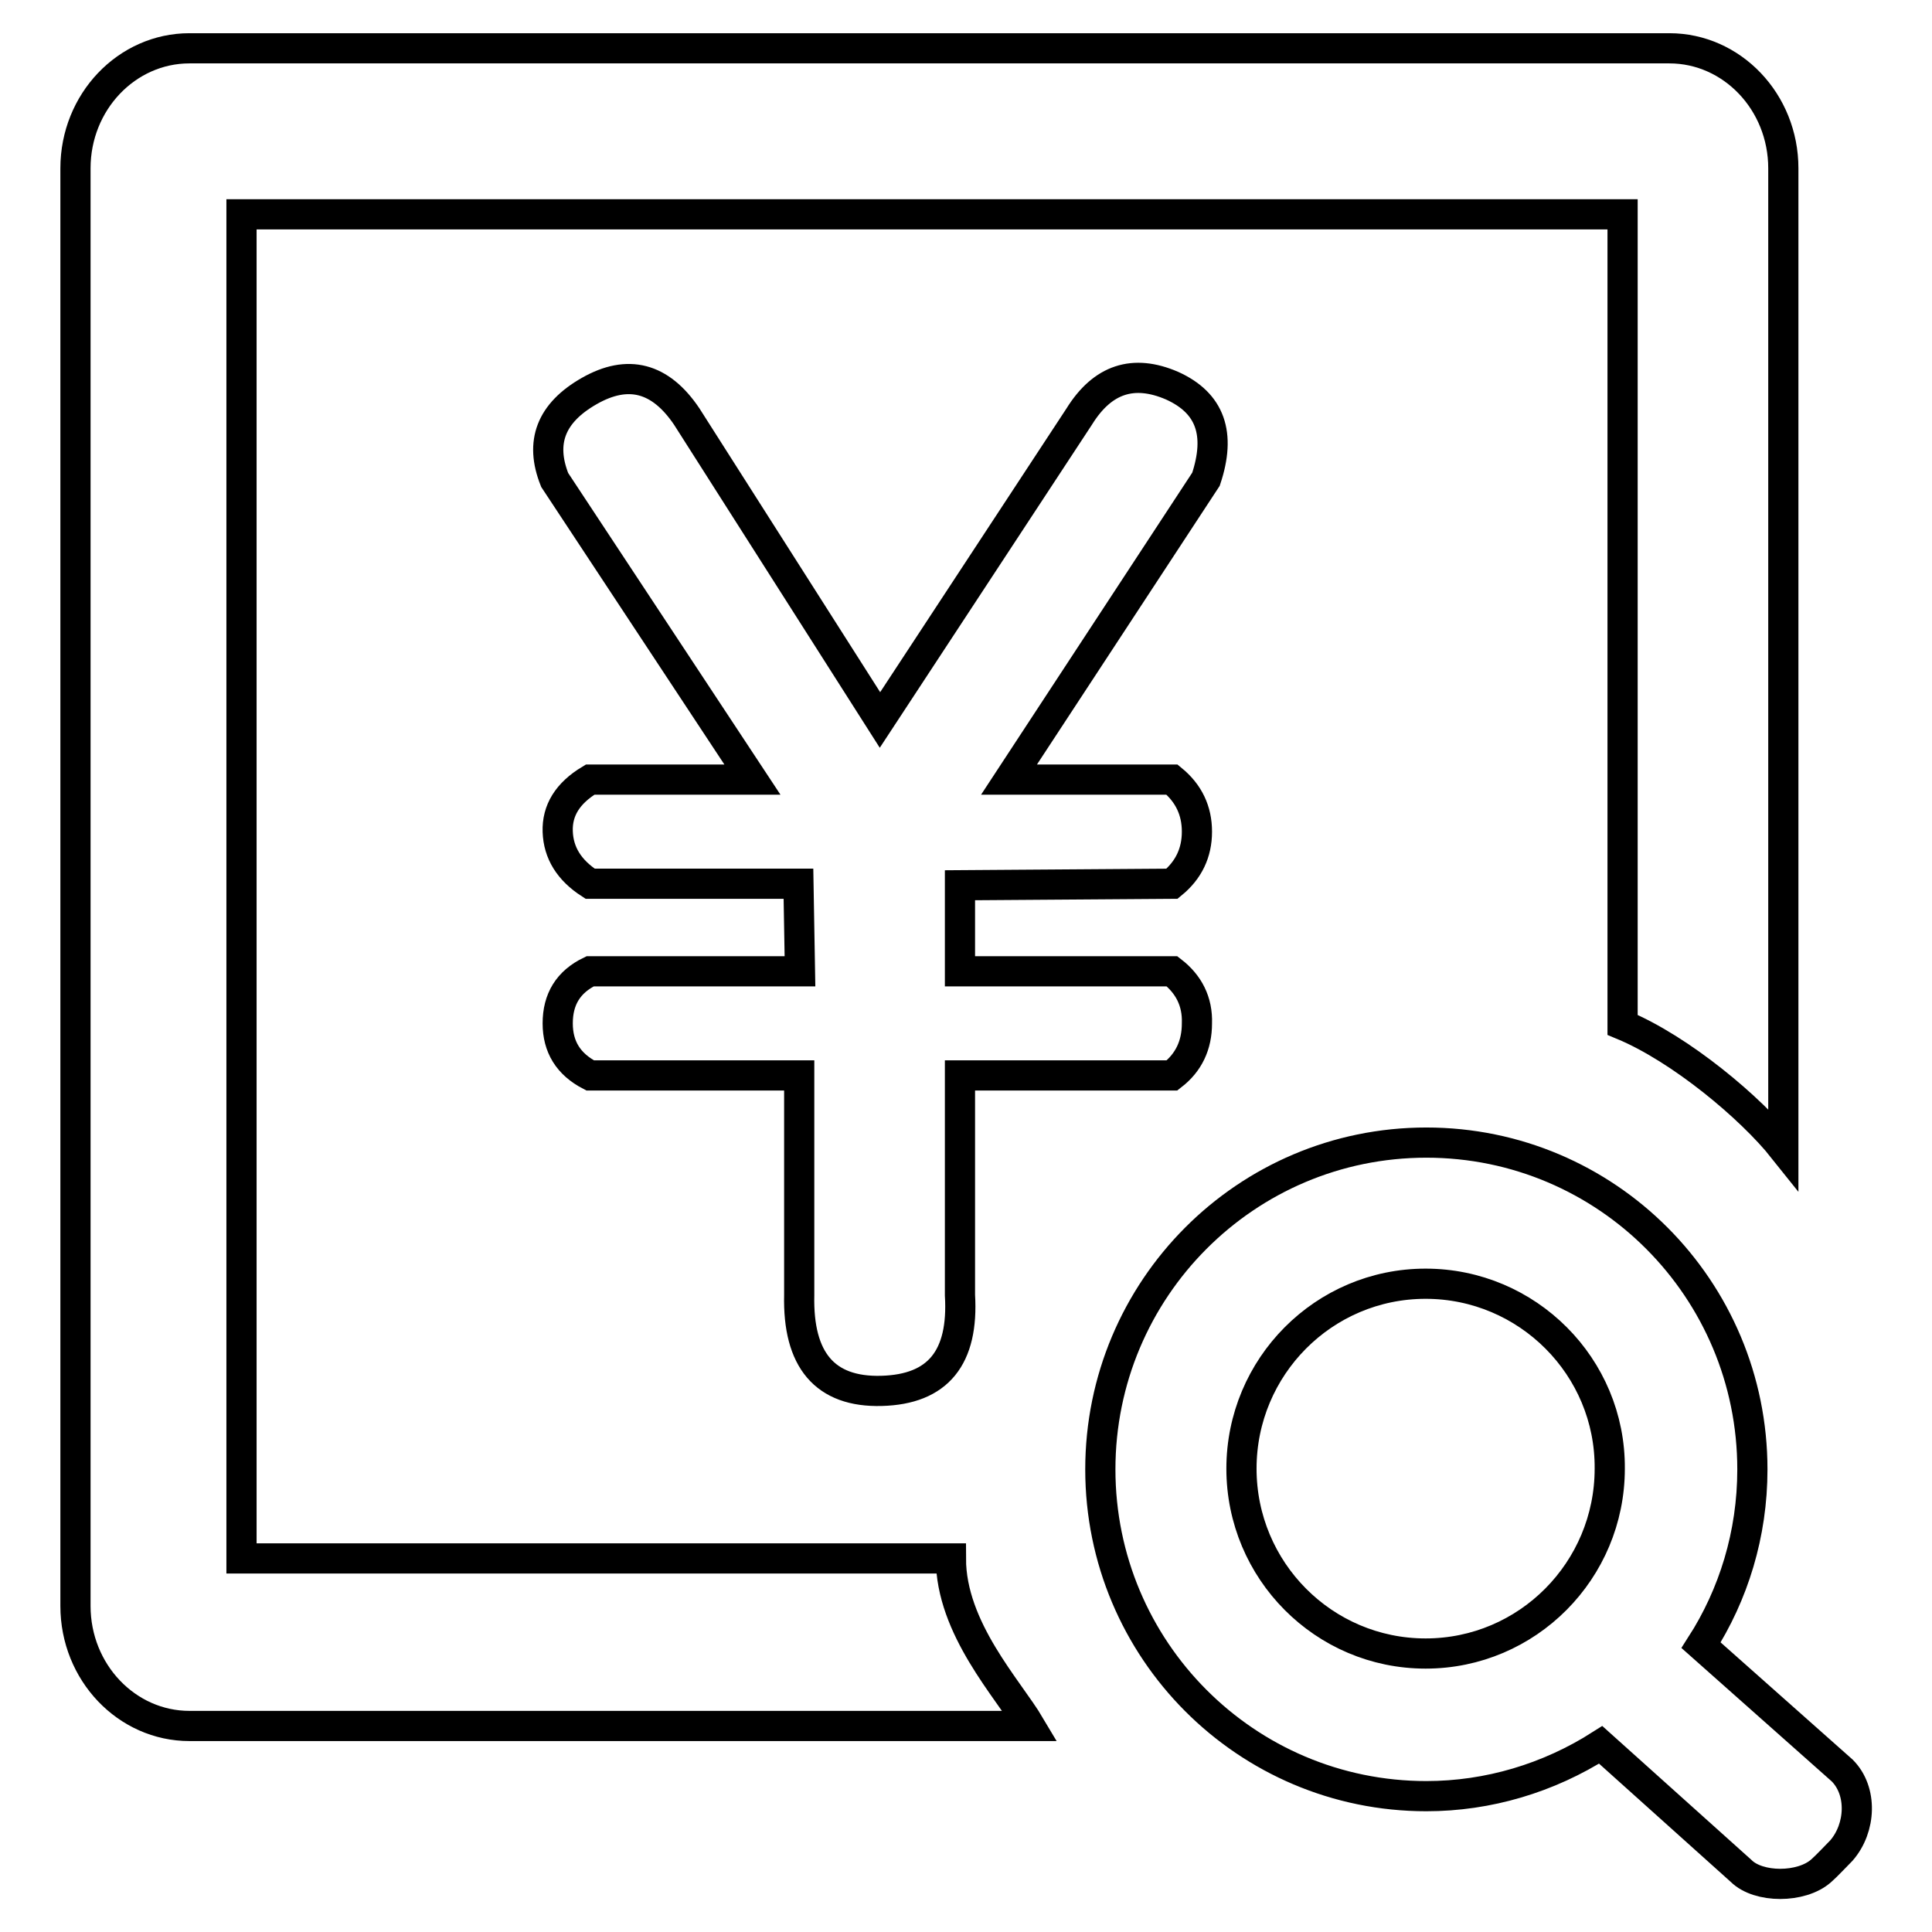
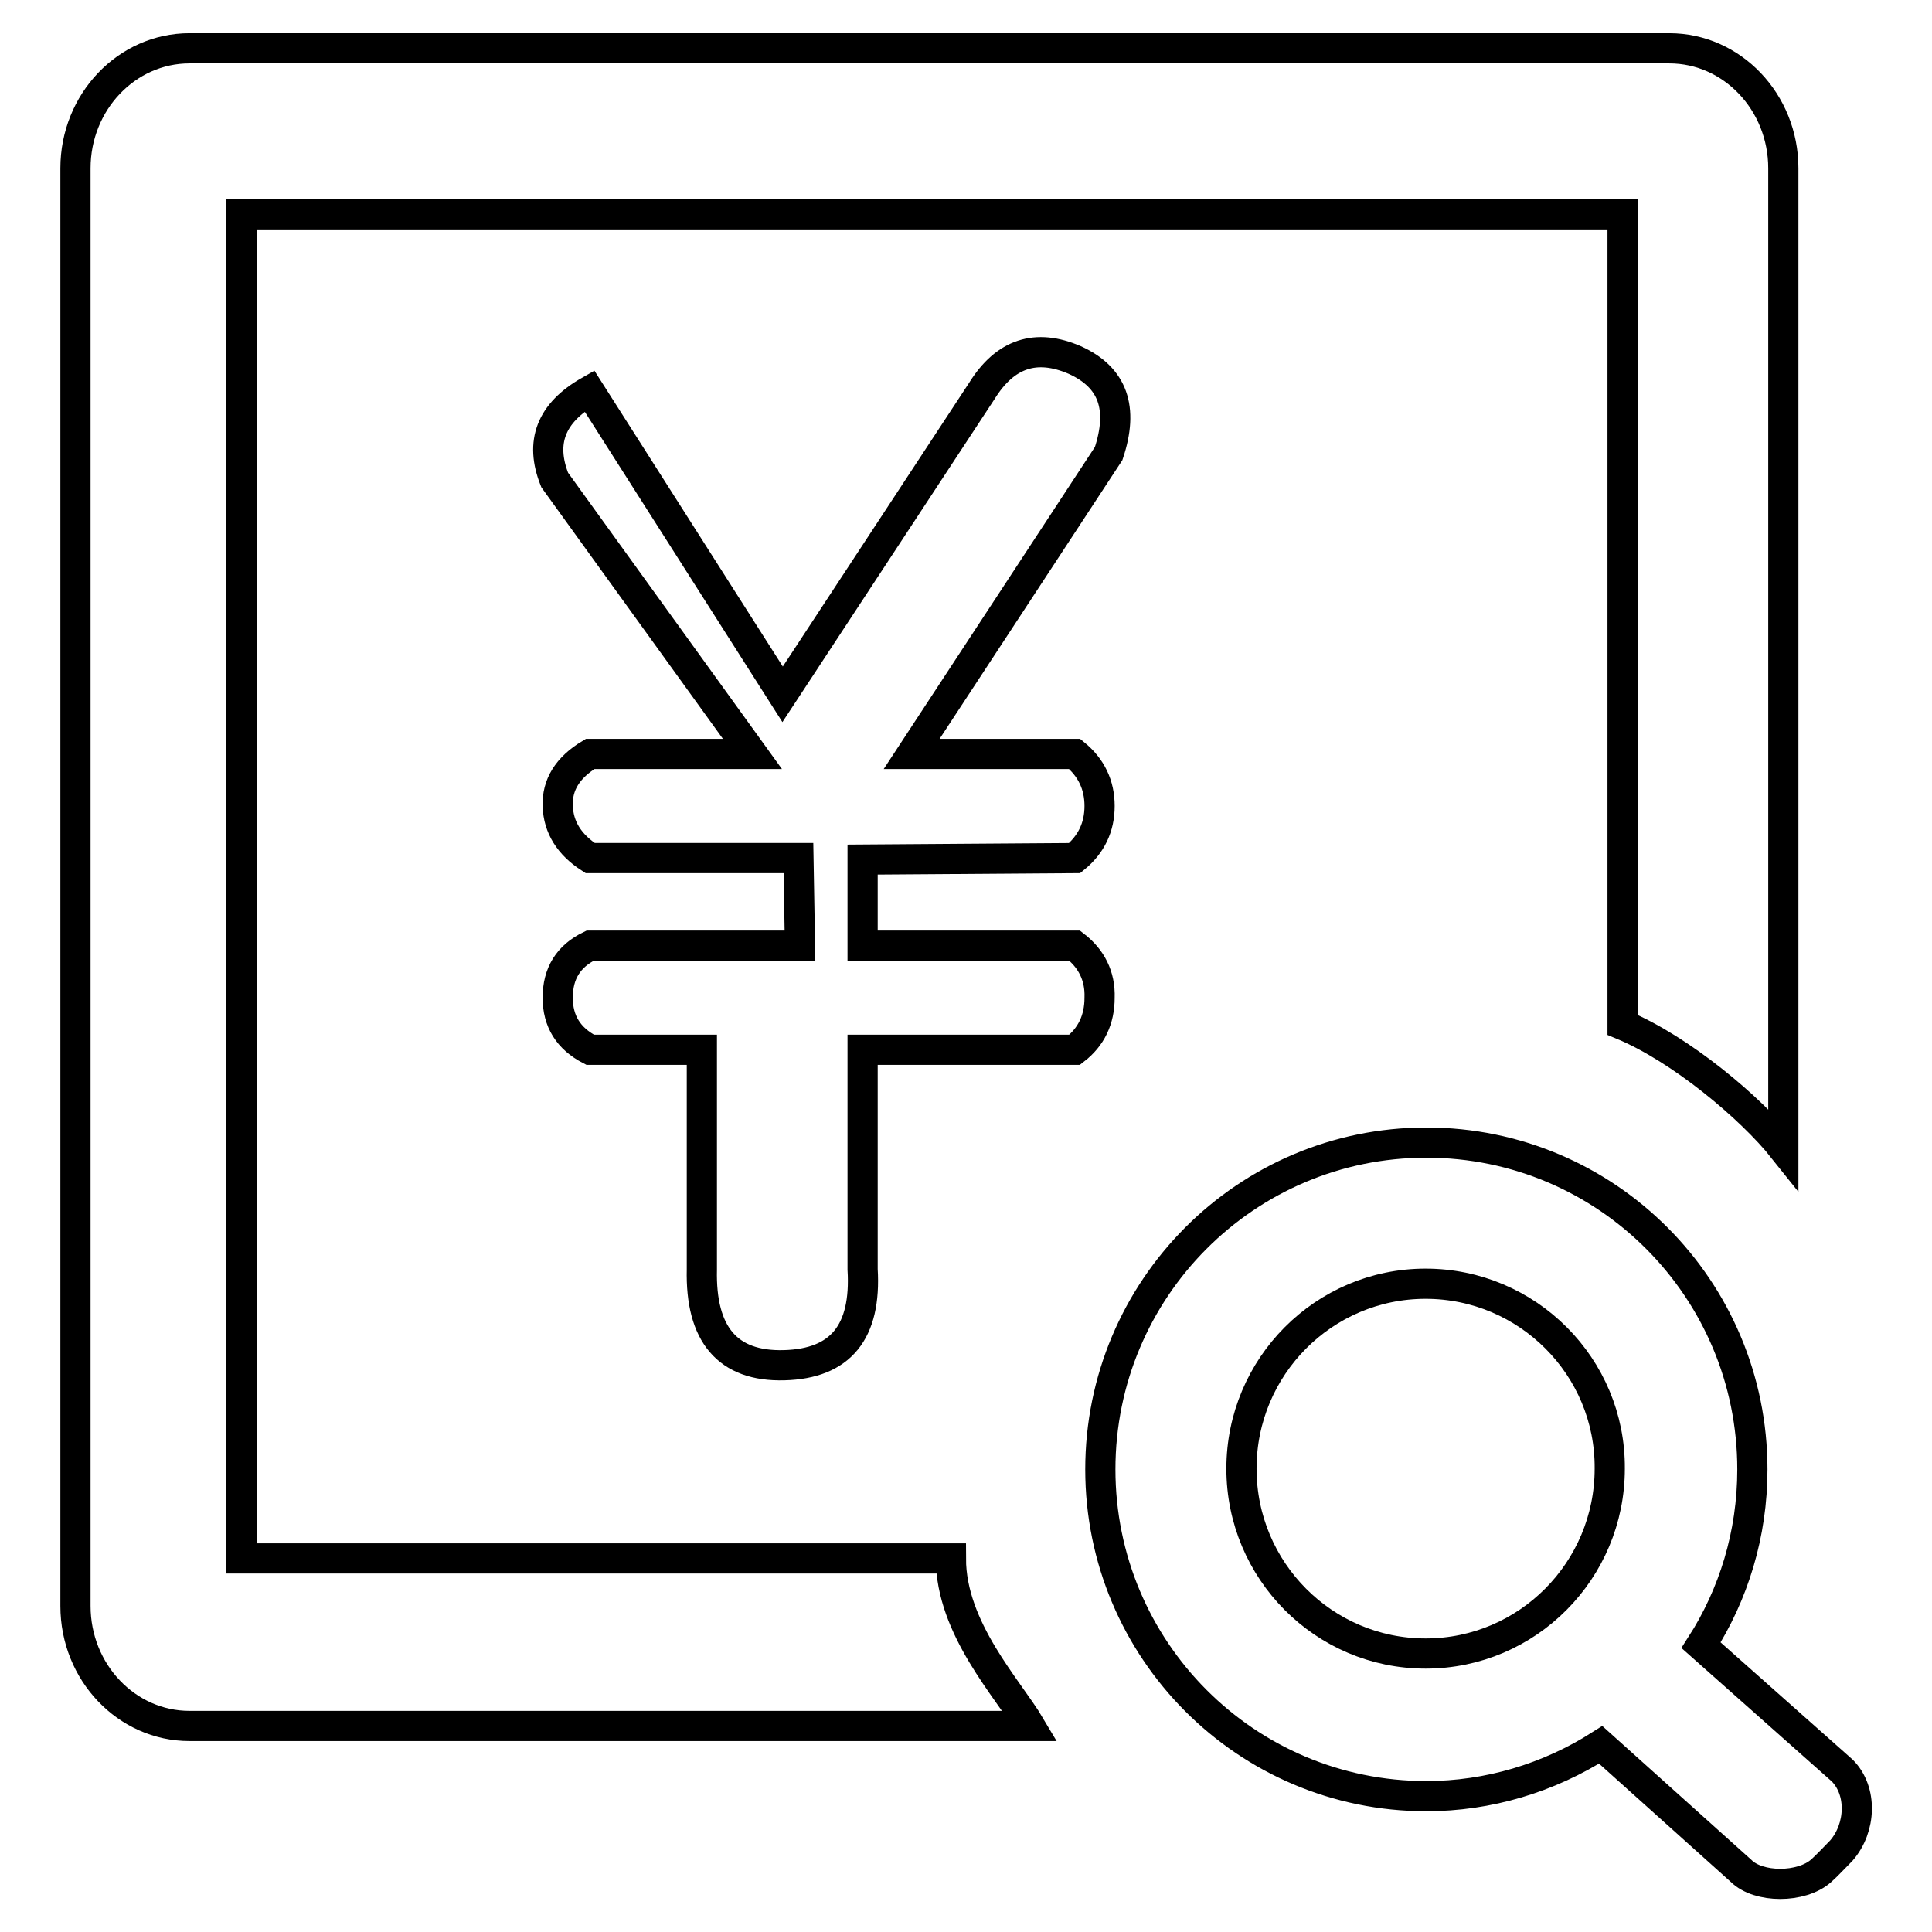
<svg xmlns="http://www.w3.org/2000/svg" version="1.1" x="0px" y="0px" viewBox="0 0 256 256" enable-background="new 0 0 256 256" xml:space="preserve">
  <g>
-     <path stroke-width="4" fill-opacity="0" stroke="#000000" d="M244,245.2c-0.6,0.6-2,2.1-2.7,2.7c-2.6,2.3-8.3,2.3-10.6,0l-18.6-16.7c-6.9,4.4-14.9,6.8-23.1,6.8 c-23.9,0-43.2-19.4-43.2-43.3c0-23.9,19.3-43.3,43.2-43.3c23.9,0,43.2,19.4,43.2,43.3c0,8.6-2.5,16.6-6.8,23.3l18.7,16.6 C246.8,237.3,246.6,242.2,244,245.2L244,245.2z M188.9,170.1c-13.5,0-24.4,11-24.4,24.5c0,13.5,10.9,24.5,24.4,24.5c0,0,0,0,0,0 c13.5,0,24.4-11,24.4-24.5c0,0,0,0,0,0C213.4,181.1,202.4,170.1,188.9,170.1z M215,135.8V28.4h-183v178.1H126 c0,9.3,7.6,17.3,10.5,22.2H25.1c-8.3,0-15.1-7.1-15.1-15.9V22.3c0-8.8,6.8-15.9,15.1-15.9h196.1c8.3,0,15.1,7.1,15.1,15.9v129.9 C232,146.8,222.7,139,215,135.8L215,135.8z M73.5,63.6c-2-5-0.5-8.9,4.6-11.8c5.1-2.9,9.4-1.8,12.9,3.4l25.6,40.2l26.4-40.2 c3.1-5,7.2-6.3,12.3-4.1c5.1,2.3,6.5,6.4,4.5,12.4l-26.1,39.8h21.6c2.2,1.8,3.3,4.1,3.3,6.9c0,2.8-1.1,5.1-3.3,6.9l-28.1,0.2v11.4 h28.1c2.2,1.7,3.4,4,3.3,6.9c0,2.9-1.1,5.2-3.3,6.9h-28.1v29.1c0.5,8.3-2.9,12.5-10.4,12.7c-7.5,0.2-11.1-4.1-10.9-12.7v-29.1H78.2 c-2.9-1.5-4.3-3.8-4.3-6.9c0-3.2,1.4-5.5,4.3-6.9H106l-0.2-11.6H78.2c-2.8-1.8-4.2-4.1-4.3-6.9c-0.1-2.8,1.3-5.1,4.3-6.9h21.5 L73.5,63.6z" />
+     <path stroke-width="4" fill-opacity="0" stroke="#000000" d="M244,245.2c-0.6,0.6-2,2.1-2.7,2.7c-2.6,2.3-8.3,2.3-10.6,0l-18.6-16.7c-6.9,4.4-14.9,6.8-23.1,6.8 c-23.9,0-43.2-19.4-43.2-43.3c0-23.9,19.3-43.3,43.2-43.3c23.9,0,43.2,19.4,43.2,43.3c0,8.6-2.5,16.6-6.8,23.3l18.7,16.6 C246.8,237.3,246.6,242.2,244,245.2L244,245.2z M188.9,170.1c-13.5,0-24.4,11-24.4,24.5c0,13.5,10.9,24.5,24.4,24.5c0,0,0,0,0,0 c13.5,0,24.4-11,24.4-24.5c0,0,0,0,0,0C213.4,181.1,202.4,170.1,188.9,170.1z M215,135.8V28.4h-183v178.1H126 c0,9.3,7.6,17.3,10.5,22.2H25.1c-8.3,0-15.1-7.1-15.1-15.9V22.3c0-8.8,6.8-15.9,15.1-15.9h196.1c8.3,0,15.1,7.1,15.1,15.9v129.9 C232,146.8,222.7,139,215,135.8L215,135.8z M73.5,63.6c-2-5-0.5-8.9,4.6-11.8l25.6,40.2l26.4-40.2 c3.1-5,7.2-6.3,12.3-4.1c5.1,2.3,6.5,6.4,4.5,12.4l-26.1,39.8h21.6c2.2,1.8,3.3,4.1,3.3,6.9c0,2.8-1.1,5.1-3.3,6.9l-28.1,0.2v11.4 h28.1c2.2,1.7,3.4,4,3.3,6.9c0,2.9-1.1,5.2-3.3,6.9h-28.1v29.1c0.5,8.3-2.9,12.5-10.4,12.7c-7.5,0.2-11.1-4.1-10.9-12.7v-29.1H78.2 c-2.9-1.5-4.3-3.8-4.3-6.9c0-3.2,1.4-5.5,4.3-6.9H106l-0.2-11.6H78.2c-2.8-1.8-4.2-4.1-4.3-6.9c-0.1-2.8,1.3-5.1,4.3-6.9h21.5 L73.5,63.6z" />
  </g>
</svg>